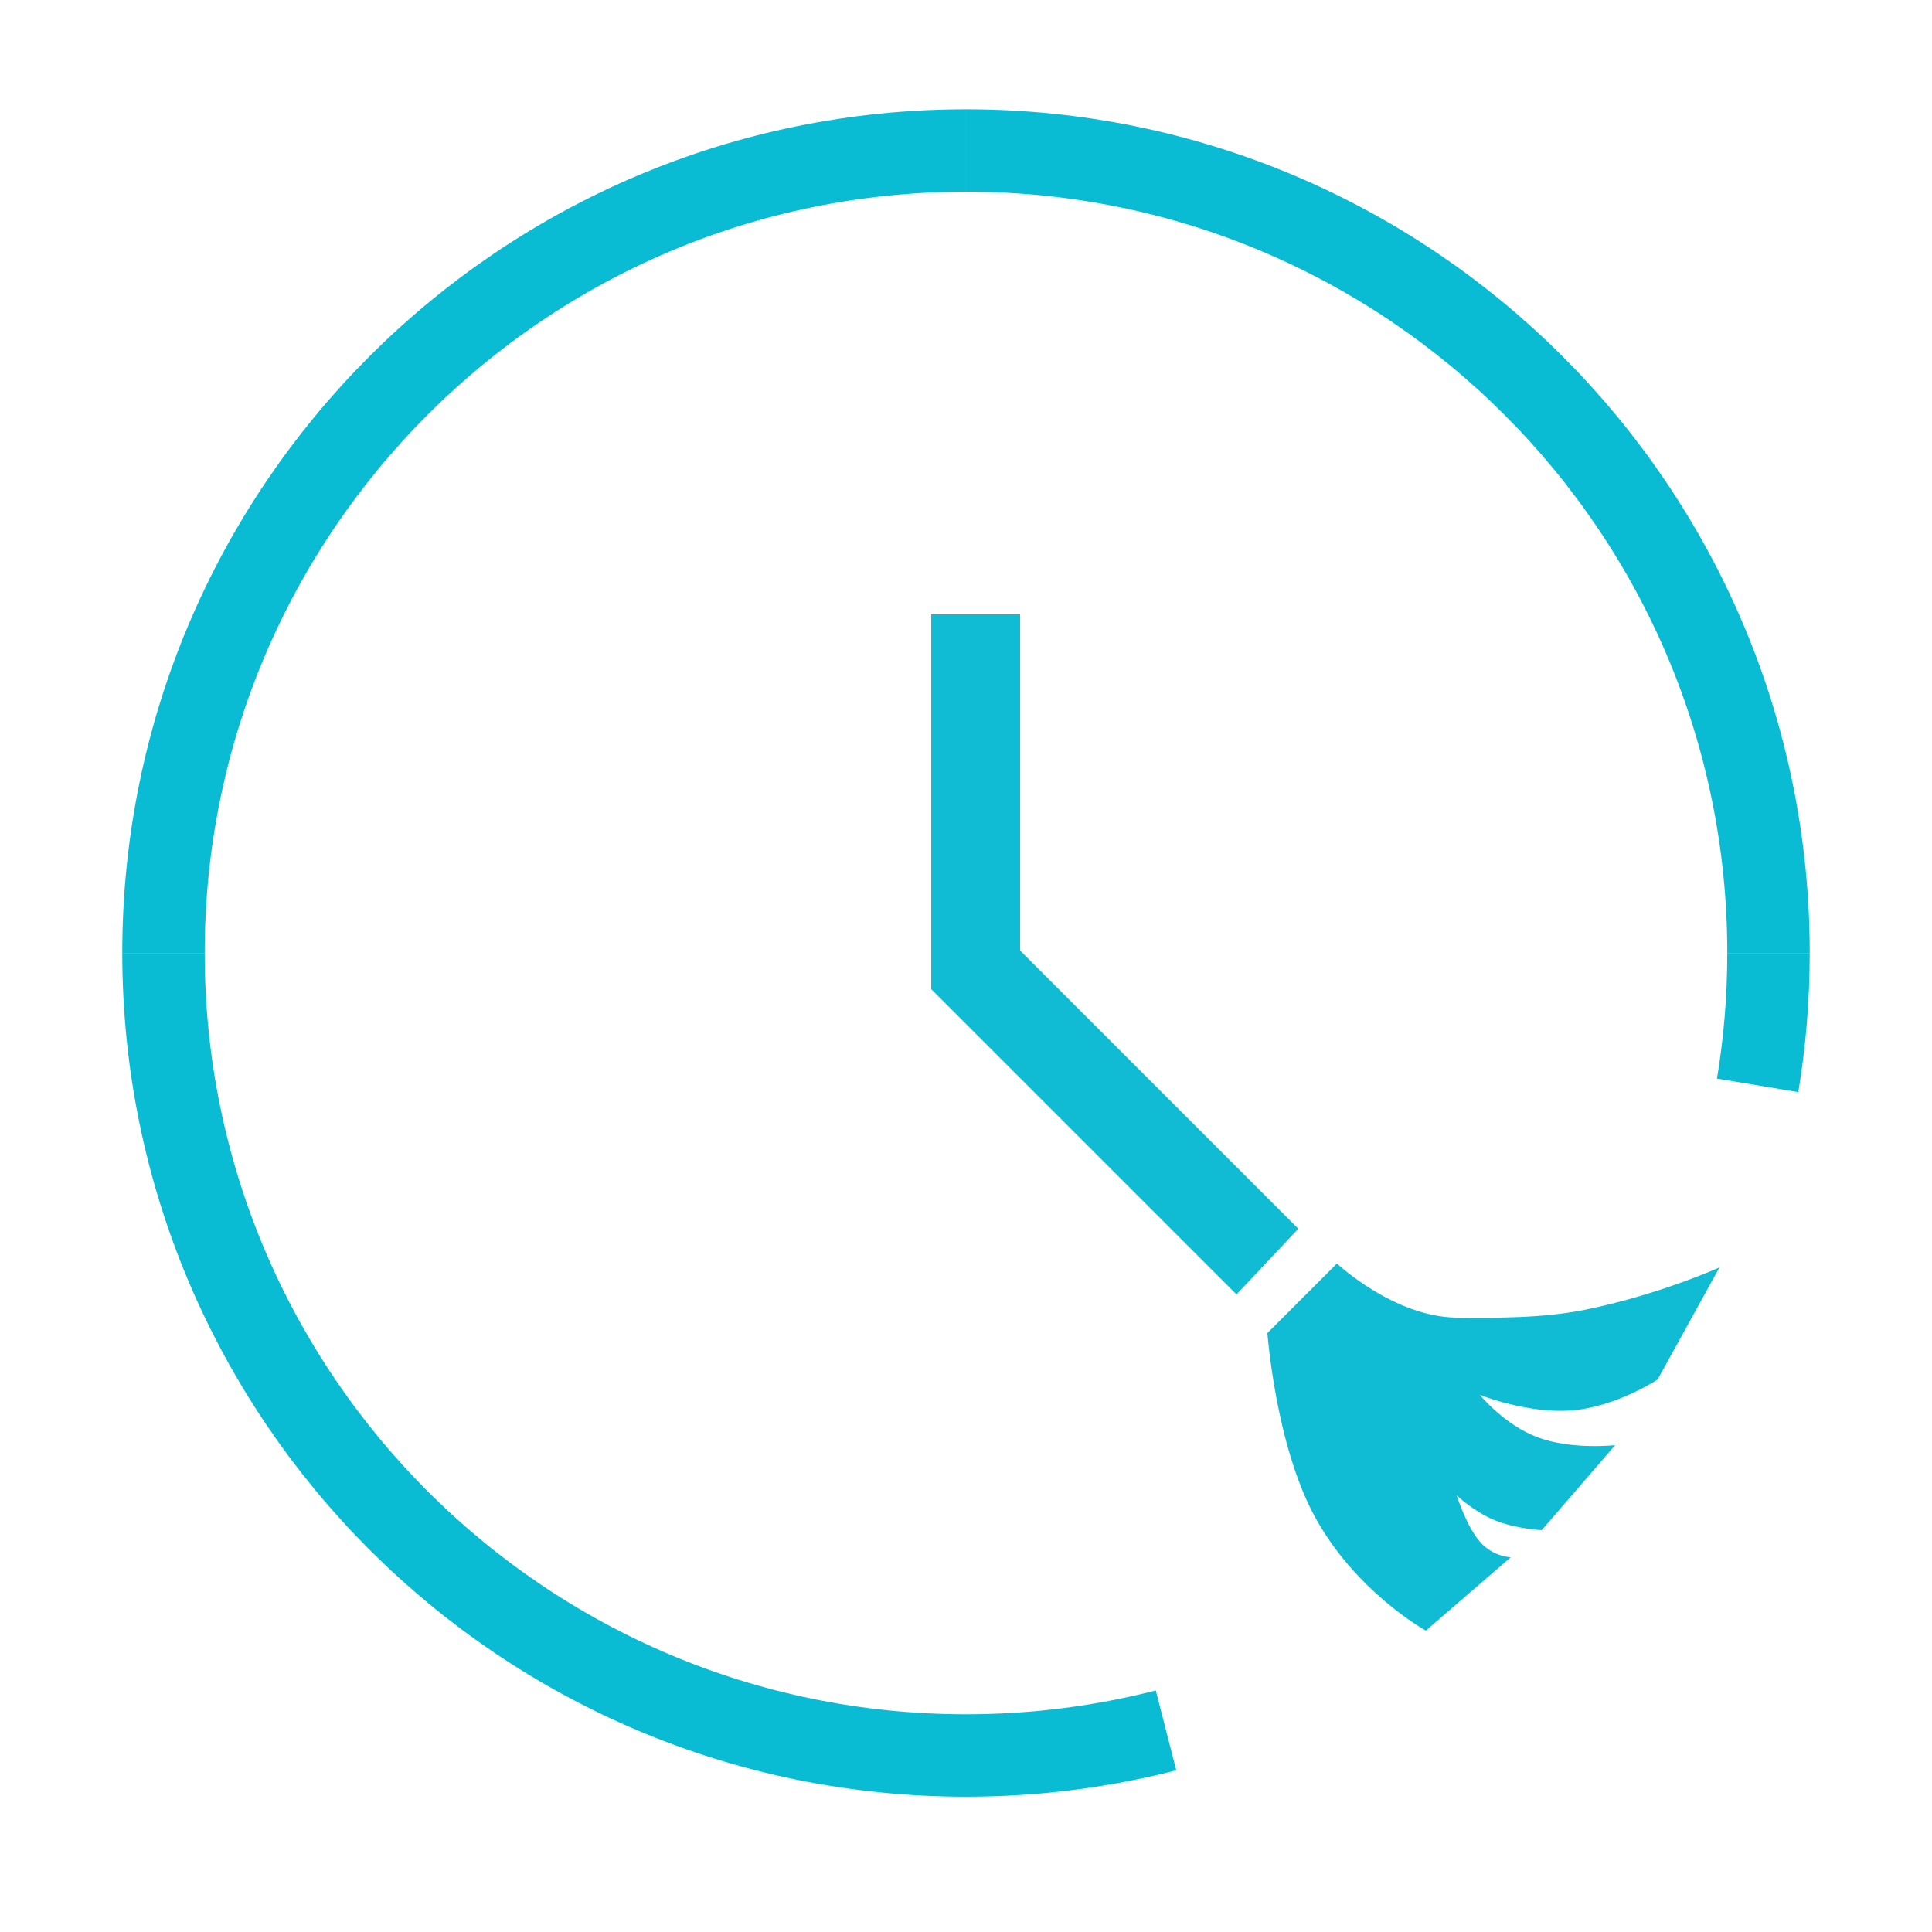
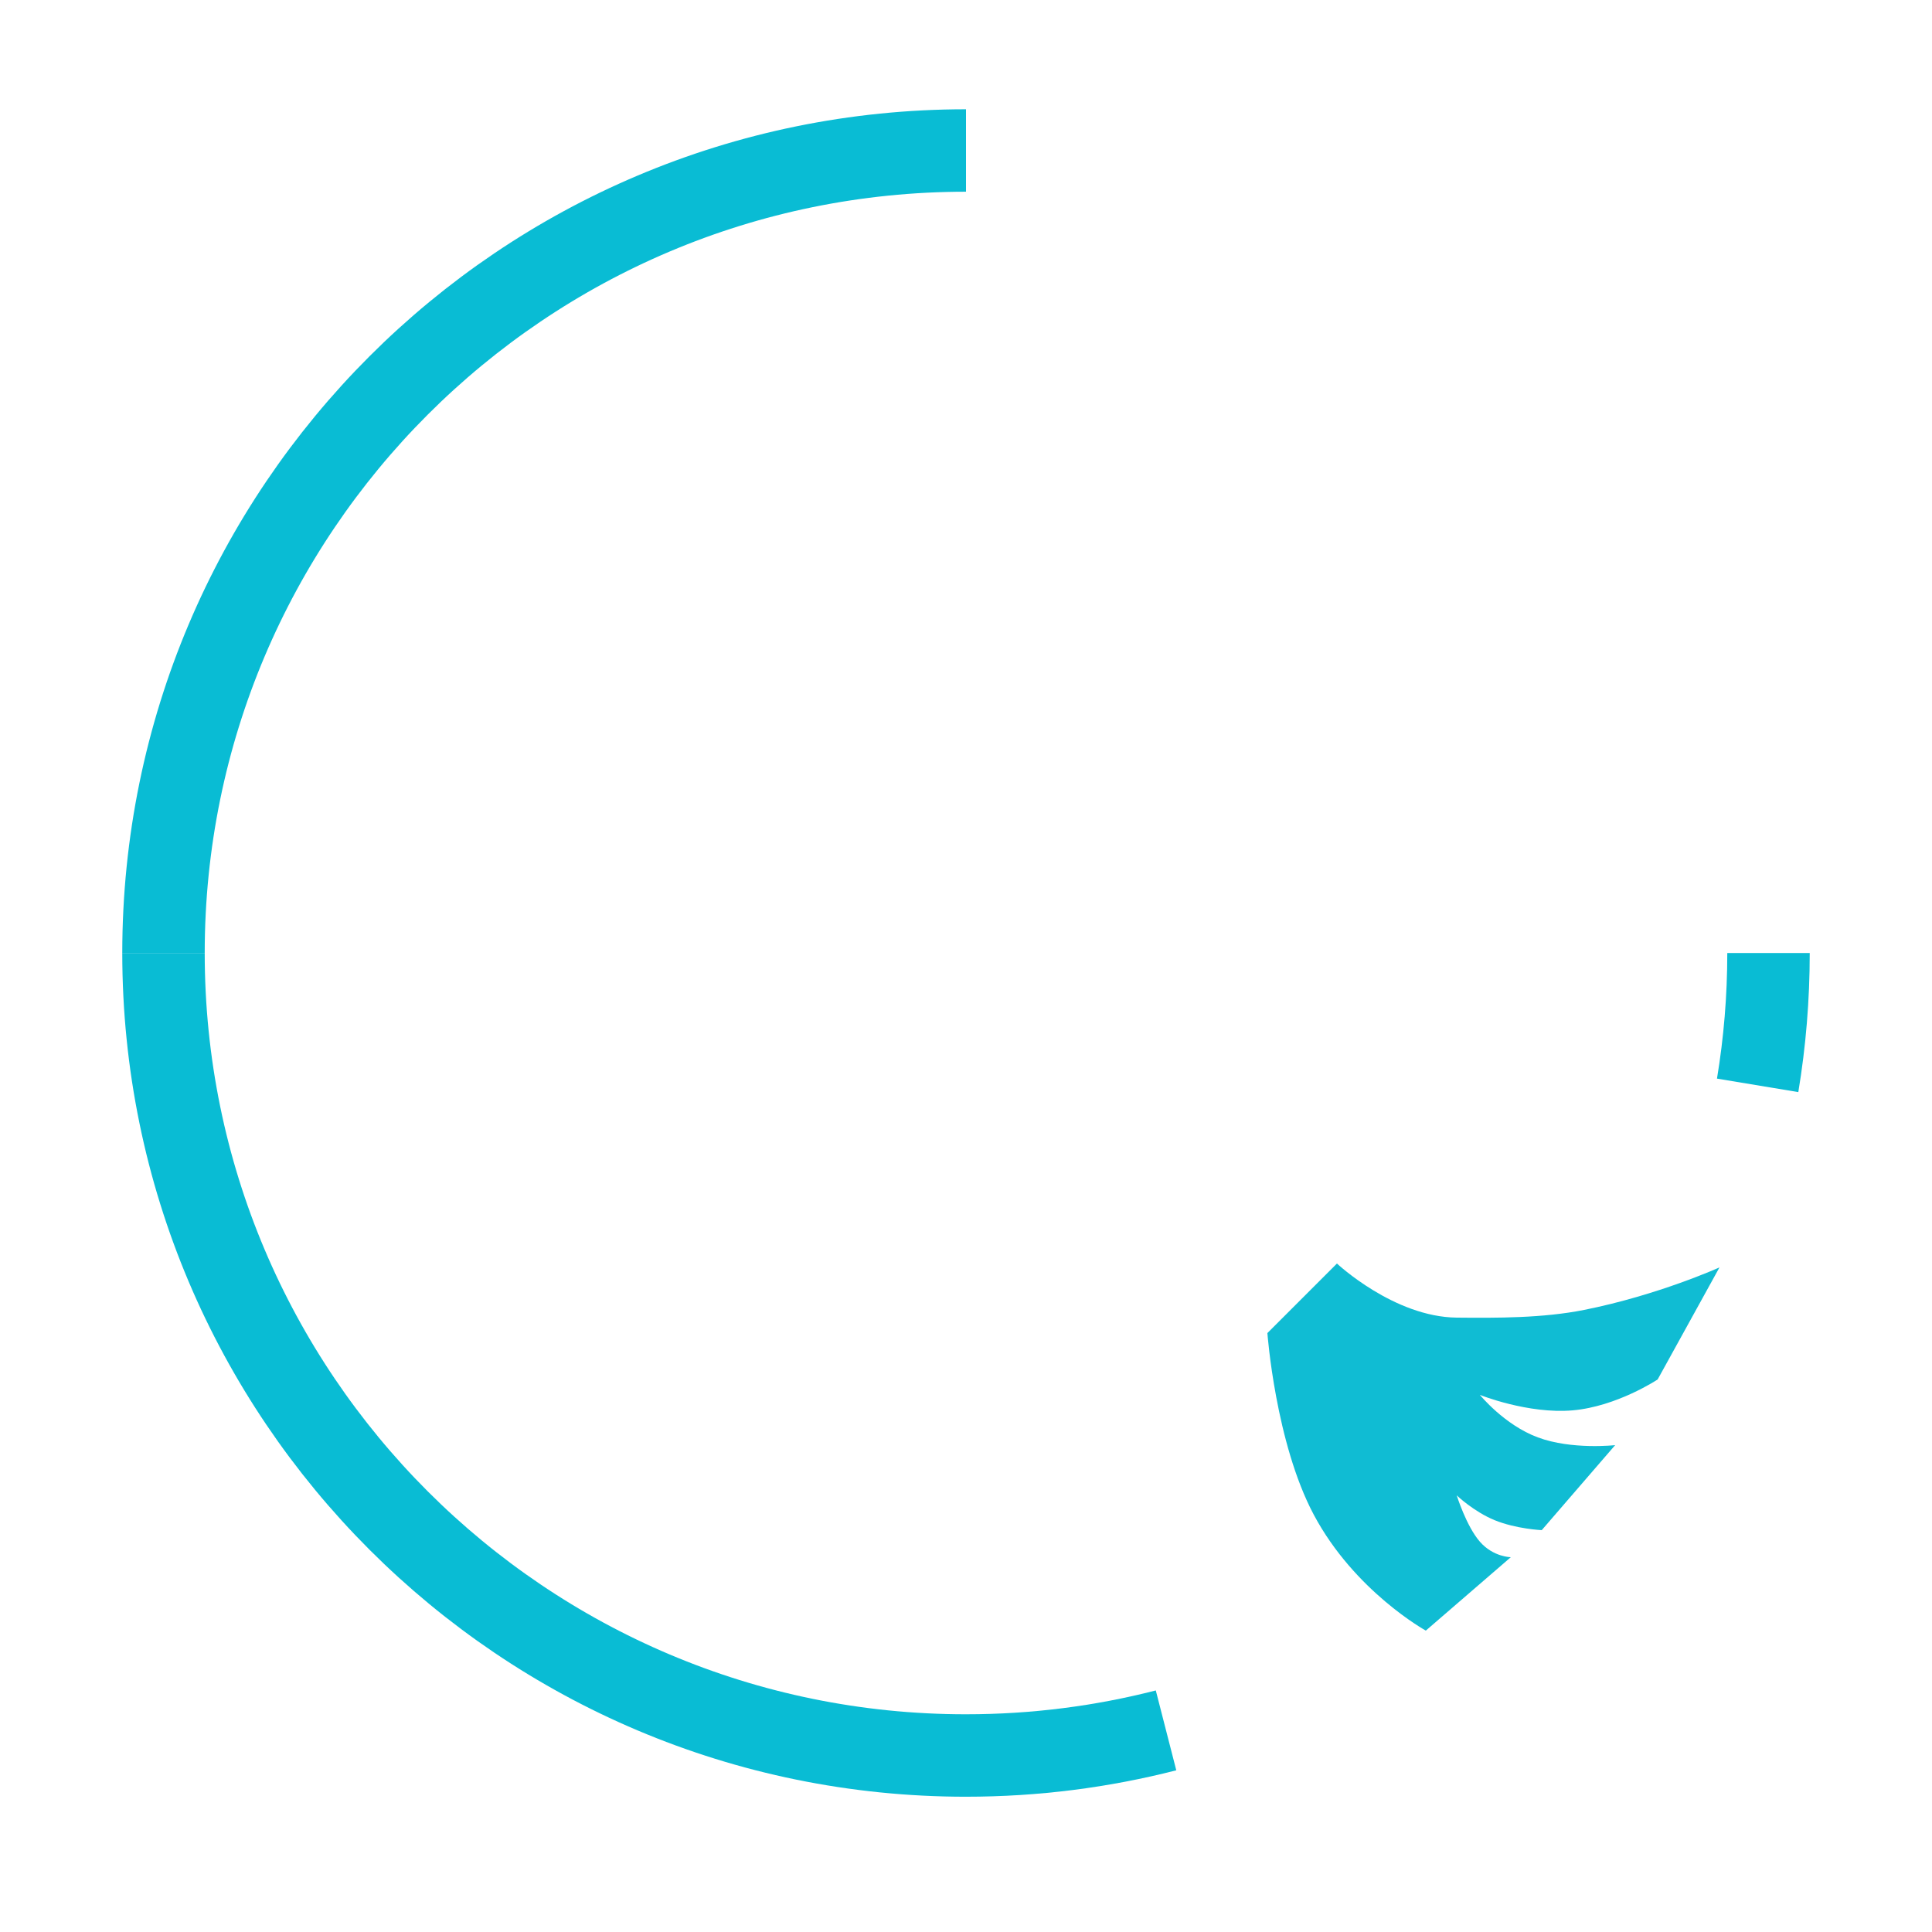
<svg xmlns="http://www.w3.org/2000/svg" version="1.1" x="0px" y="0px" width="374.953px" height="374.953px" viewBox="0 0 374.953 374.953" enable-background="new 0 0 374.953 374.953" xml:space="preserve">
  <g id="Layer_1">
    <path fill-rule="evenodd" clip-rule="evenodd" fill="#10BCD3" d="M293.213,302.212c0,0-3.381-0.007-6-3   c-2.631-3.006-4.499-8.999-4.499-8.999s3.29,3.152,7.371,4.822c4.167,1.705,9.127,1.927,9.127,1.927l14.249-16.498   c0,0-8.406,0.949-14.998-1.5c-6.531-2.426-11.249-8.249-11.249-8.249s9.346,3.752,17.998,3c8.596-0.748,16.498-6,16.498-6   l11.999-21.747c0,0-11.827,5.364-26.247,8.249c-7.994,1.599-16.932,1.579-24.747,1.5c-12.193-0.124-23.247-10.499-23.247-10.499   l-13.499,13.499c0,0,1.561,21.277,8.999,35.246c7.92,14.874,21.747,22.497,21.747,22.497L293.213,302.212z" />
-     <path fill-rule="evenodd" clip-rule="evenodd" fill="#10BCD3" d="M180.728,119.235h17.248v65.242l53.993,53.993l-11.998,12.749   l-59.243-59.243V119.235z" />
  </g>
  <g id="C">
    <path fill-rule="evenodd" clip-rule="evenodd" fill="none" stroke="#09BCD4" stroke-width="16" stroke-miterlimit="10" d="   M226.299,335.822" />
    <path fill-rule="evenodd" clip-rule="evenodd" fill="none" stroke="#09BCD4" stroke-width="16" stroke-miterlimit="10" d="   M343.223,184.953c0,8.75-0.722,17.331-2.108,25.688" />
-     <path fill-rule="evenodd" clip-rule="evenodd" fill="none" stroke="#09BCD4" stroke-width="16" stroke-miterlimit="10" d="   M187.477,29.207c86.016,0,155.747,69.73,155.747,155.746" />
    <path fill-rule="evenodd" clip-rule="evenodd" fill="none" stroke="#09BCD4" stroke-width="16" stroke-miterlimit="10" d="   M31.73,184.953c0-86.016,69.73-155.746,155.747-155.746" />
    <path fill-rule="evenodd" clip-rule="evenodd" fill="none" stroke="#09BCD4" stroke-width="16" stroke-miterlimit="10" d="   M187.477,340.7c-86.016,0-155.747-69.73-155.747-155.747" />
    <path fill-rule="evenodd" clip-rule="evenodd" fill="none" stroke="#09BCD4" stroke-width="16" stroke-miterlimit="10" d="   M226.299,335.822c-12.411,3.184-25.419,4.877-38.823,4.877" />
  </g>
</svg>